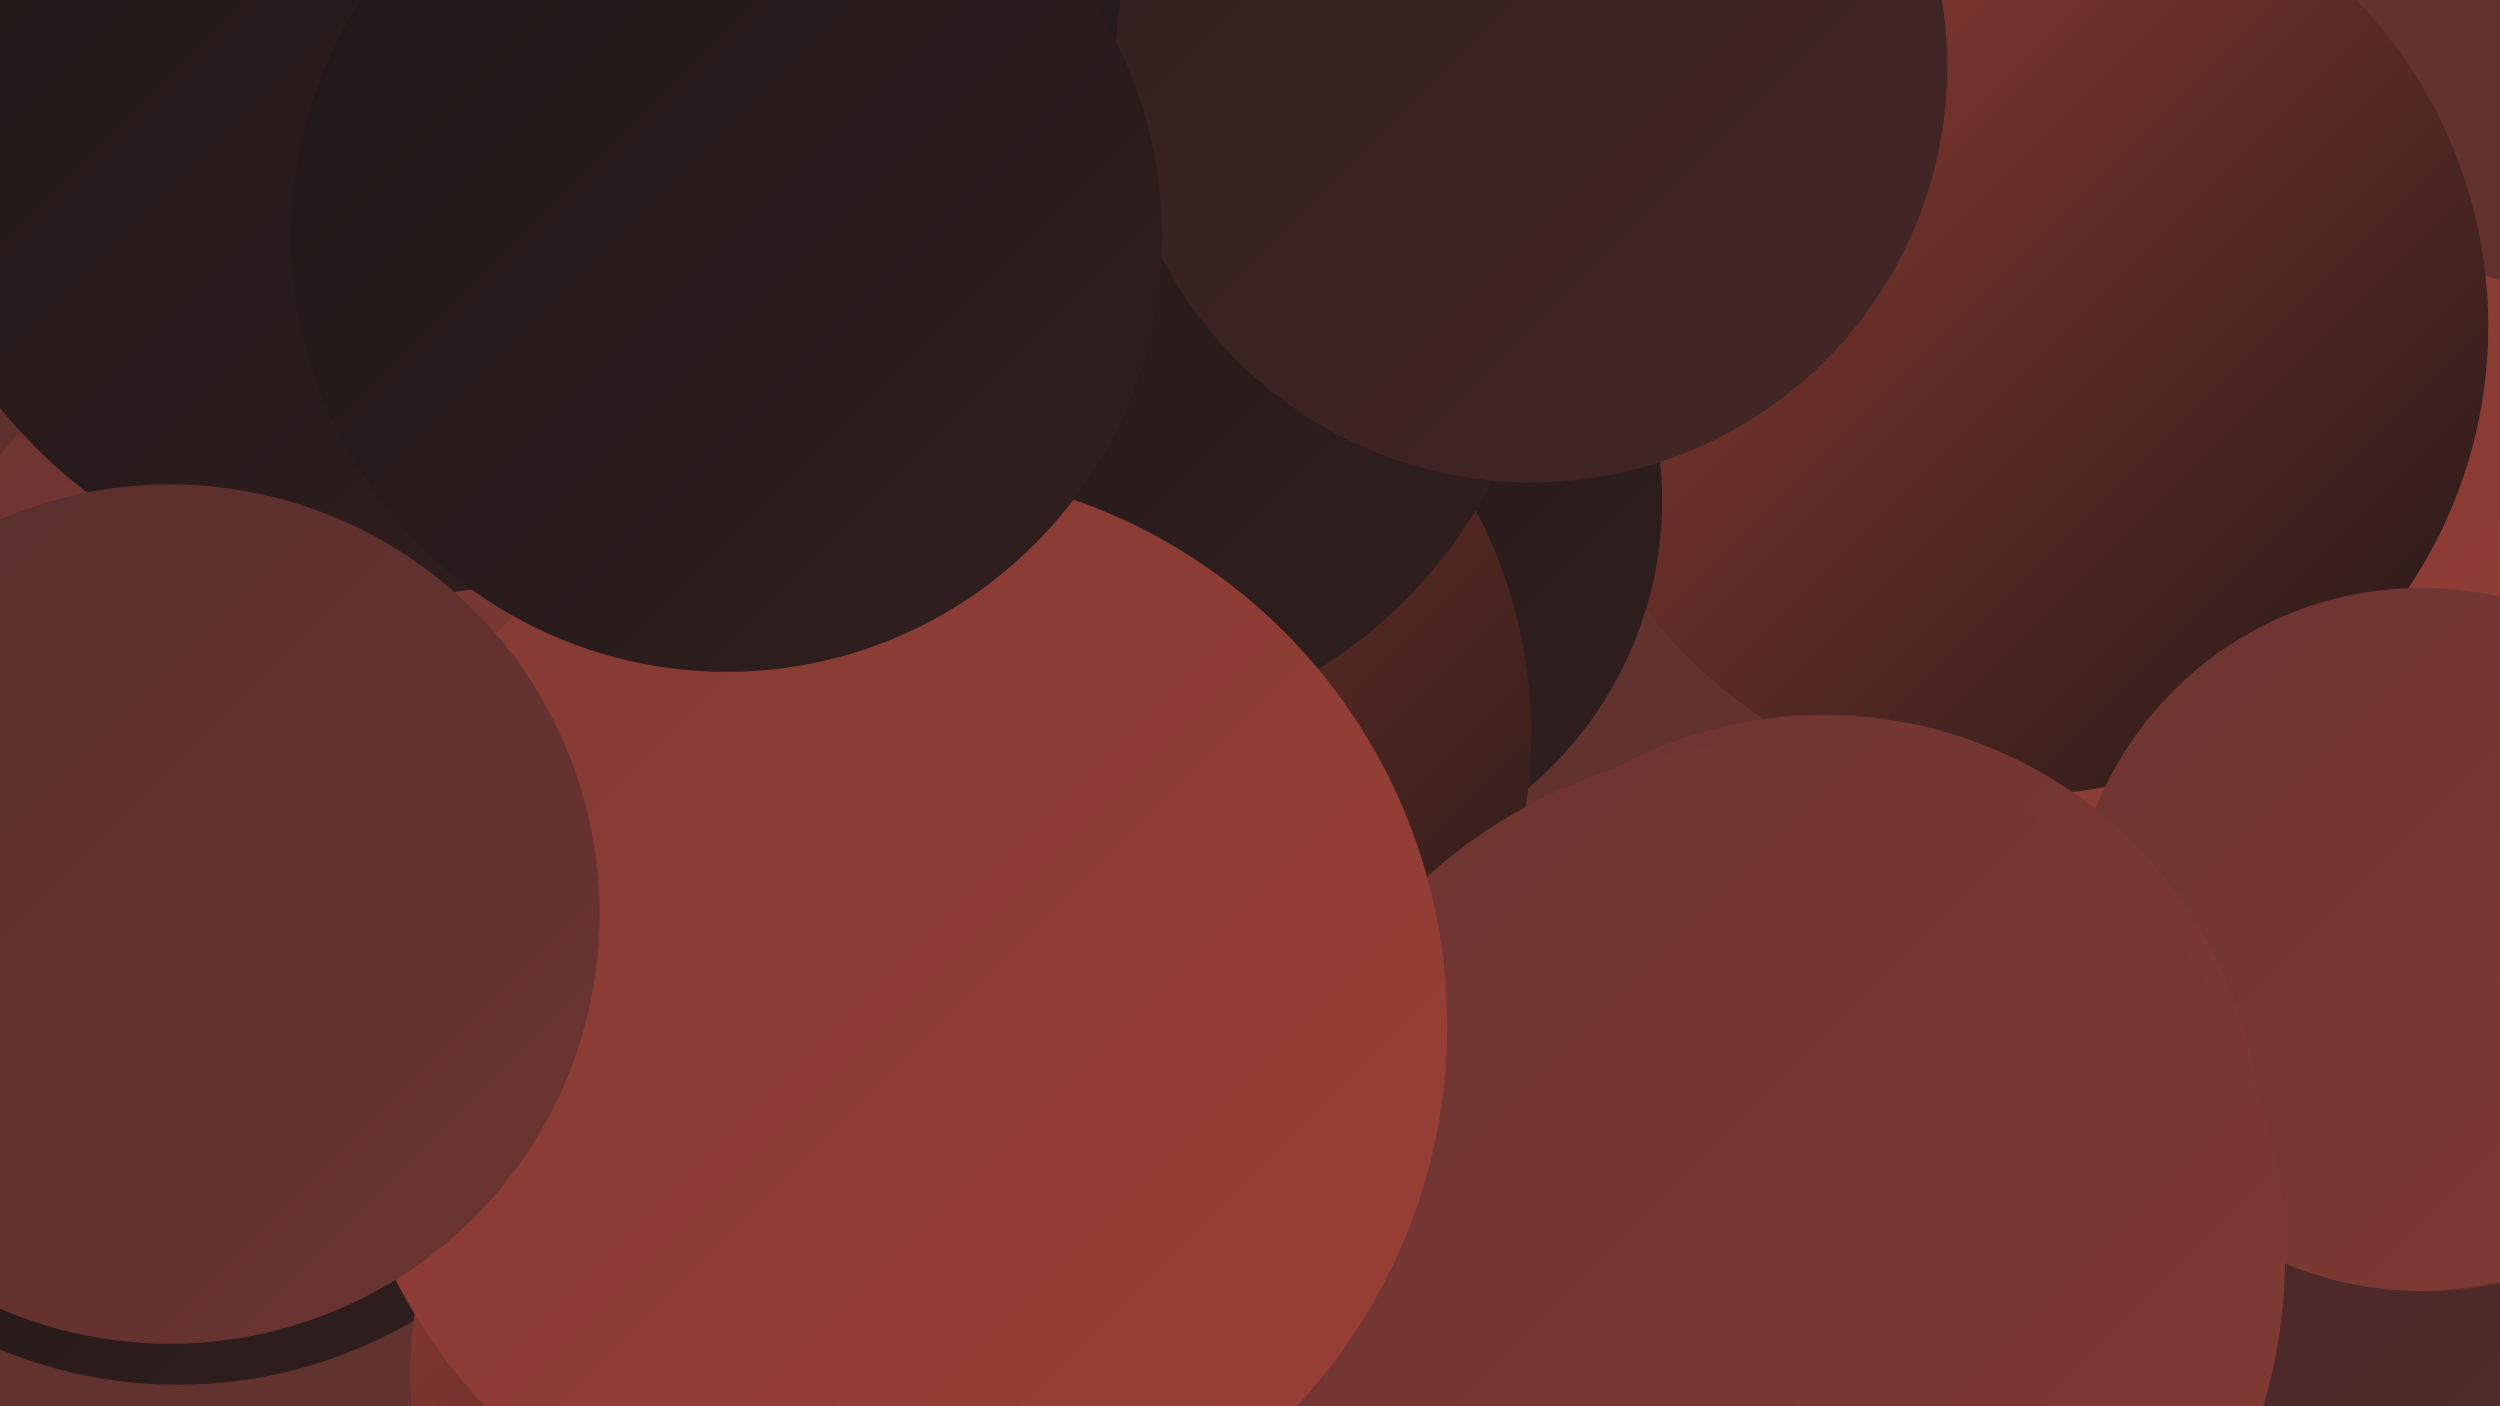
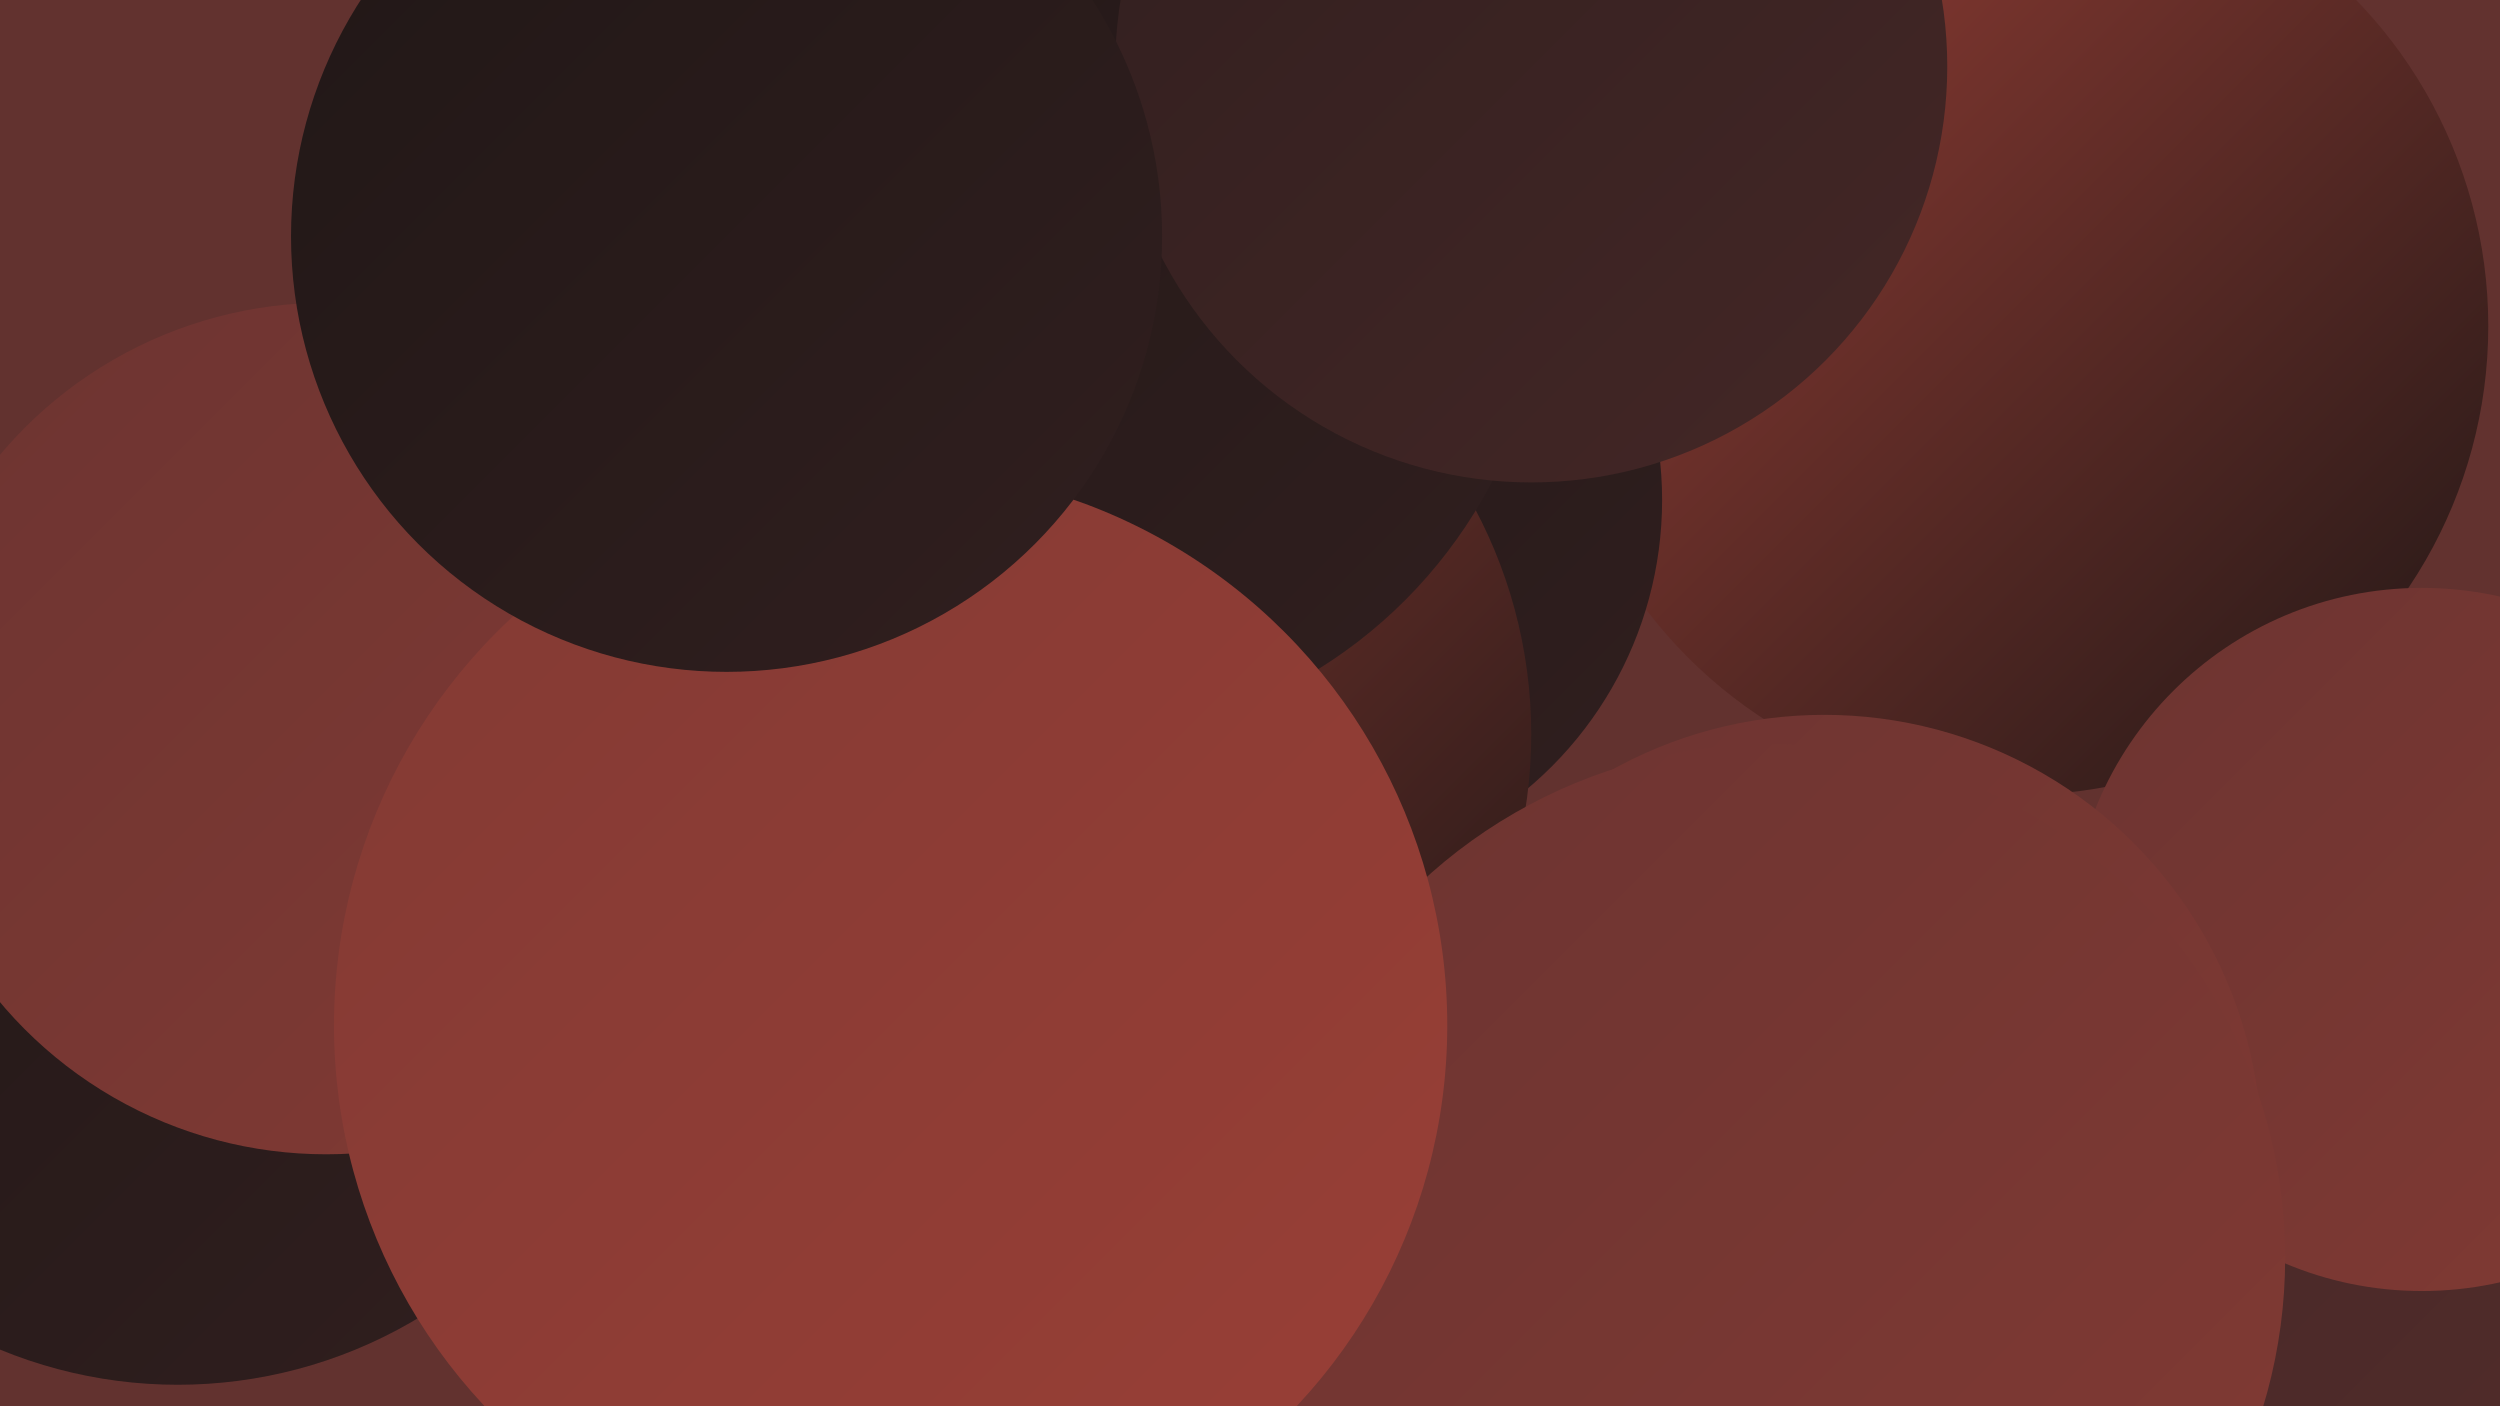
<svg xmlns="http://www.w3.org/2000/svg" width="1280" height="720">
  <defs>
    <linearGradient id="grad0" x1="0%" y1="0%" x2="100%" y2="100%">
      <stop offset="0%" style="stop-color:#201716;stop-opacity:1" />
      <stop offset="100%" style="stop-color:#311f1f;stop-opacity:1" />
    </linearGradient>
    <linearGradient id="grad1" x1="0%" y1="0%" x2="100%" y2="100%">
      <stop offset="0%" style="stop-color:#311f1f;stop-opacity:1" />
      <stop offset="100%" style="stop-color:#442726;stop-opacity:1" />
    </linearGradient>
    <linearGradient id="grad2" x1="0%" y1="0%" x2="100%" y2="100%">
      <stop offset="0%" style="stop-color:#442726;stop-opacity:1" />
      <stop offset="100%" style="stop-color:#572e2c;stop-opacity:1" />
    </linearGradient>
    <linearGradient id="grad3" x1="0%" y1="0%" x2="100%" y2="100%">
      <stop offset="0%" style="stop-color:#572e2c;stop-opacity:1" />
      <stop offset="100%" style="stop-color:#6c3431;stop-opacity:1" />
    </linearGradient>
    <linearGradient id="grad4" x1="0%" y1="0%" x2="100%" y2="100%">
      <stop offset="0%" style="stop-color:#6c3431;stop-opacity:1" />
      <stop offset="100%" style="stop-color:#823a34;stop-opacity:1" />
    </linearGradient>
    <linearGradient id="grad5" x1="0%" y1="0%" x2="100%" y2="100%">
      <stop offset="0%" style="stop-color:#823a34;stop-opacity:1" />
      <stop offset="100%" style="stop-color:#9a3f36;stop-opacity:1" />
    </linearGradient>
    <linearGradient id="grad6" x1="0%" y1="0%" x2="100%" y2="100%">
      <stop offset="0%" style="stop-color:#9a3f36;stop-opacity:1" />
      <stop offset="100%" style="stop-color:#201716;stop-opacity:1" />
    </linearGradient>
  </defs>
  <rect width="1280" height="720" fill="#62322f" />
-   <circle cx="1222" cy="341" r="206" fill="url(#grad5)" />
  <circle cx="1202" cy="714" r="280" fill="url(#grad2)" />
  <circle cx="91" cy="470" r="239" fill="url(#grad0)" />
-   <circle cx="420" cy="704" r="210" fill="url(#grad6)" />
  <circle cx="519" cy="74" r="243" fill="url(#grad2)" />
  <circle cx="397" cy="476" r="187" fill="url(#grad2)" />
  <circle cx="1034" cy="167" r="240" fill="url(#grad6)" />
  <circle cx="658" cy="256" r="193" fill="url(#grad0)" />
  <circle cx="1240" cy="481" r="180" fill="url(#grad4)" />
  <circle cx="538" cy="376" r="246" fill="url(#grad6)" />
-   <circle cx="213" cy="220" r="285" fill="url(#grad3)" />
  <circle cx="544" cy="132" r="248" fill="url(#grad0)" />
  <circle cx="167" cy="373" r="218" fill="url(#grad4)" />
-   <circle cx="201" cy="47" r="258" fill="url(#grad0)" />
  <circle cx="784" cy="34" r="213" fill="url(#grad1)" />
  <circle cx="934" cy="590" r="224" fill="url(#grad4)" />
  <circle cx="907" cy="644" r="263" fill="url(#grad4)" />
  <circle cx="456" cy="525" r="285" fill="url(#grad5)" />
  <circle cx="372" cy="121" r="223" fill="url(#grad0)" />
-   <circle cx="87" cy="468" r="220" fill="url(#grad3)" />
</svg>